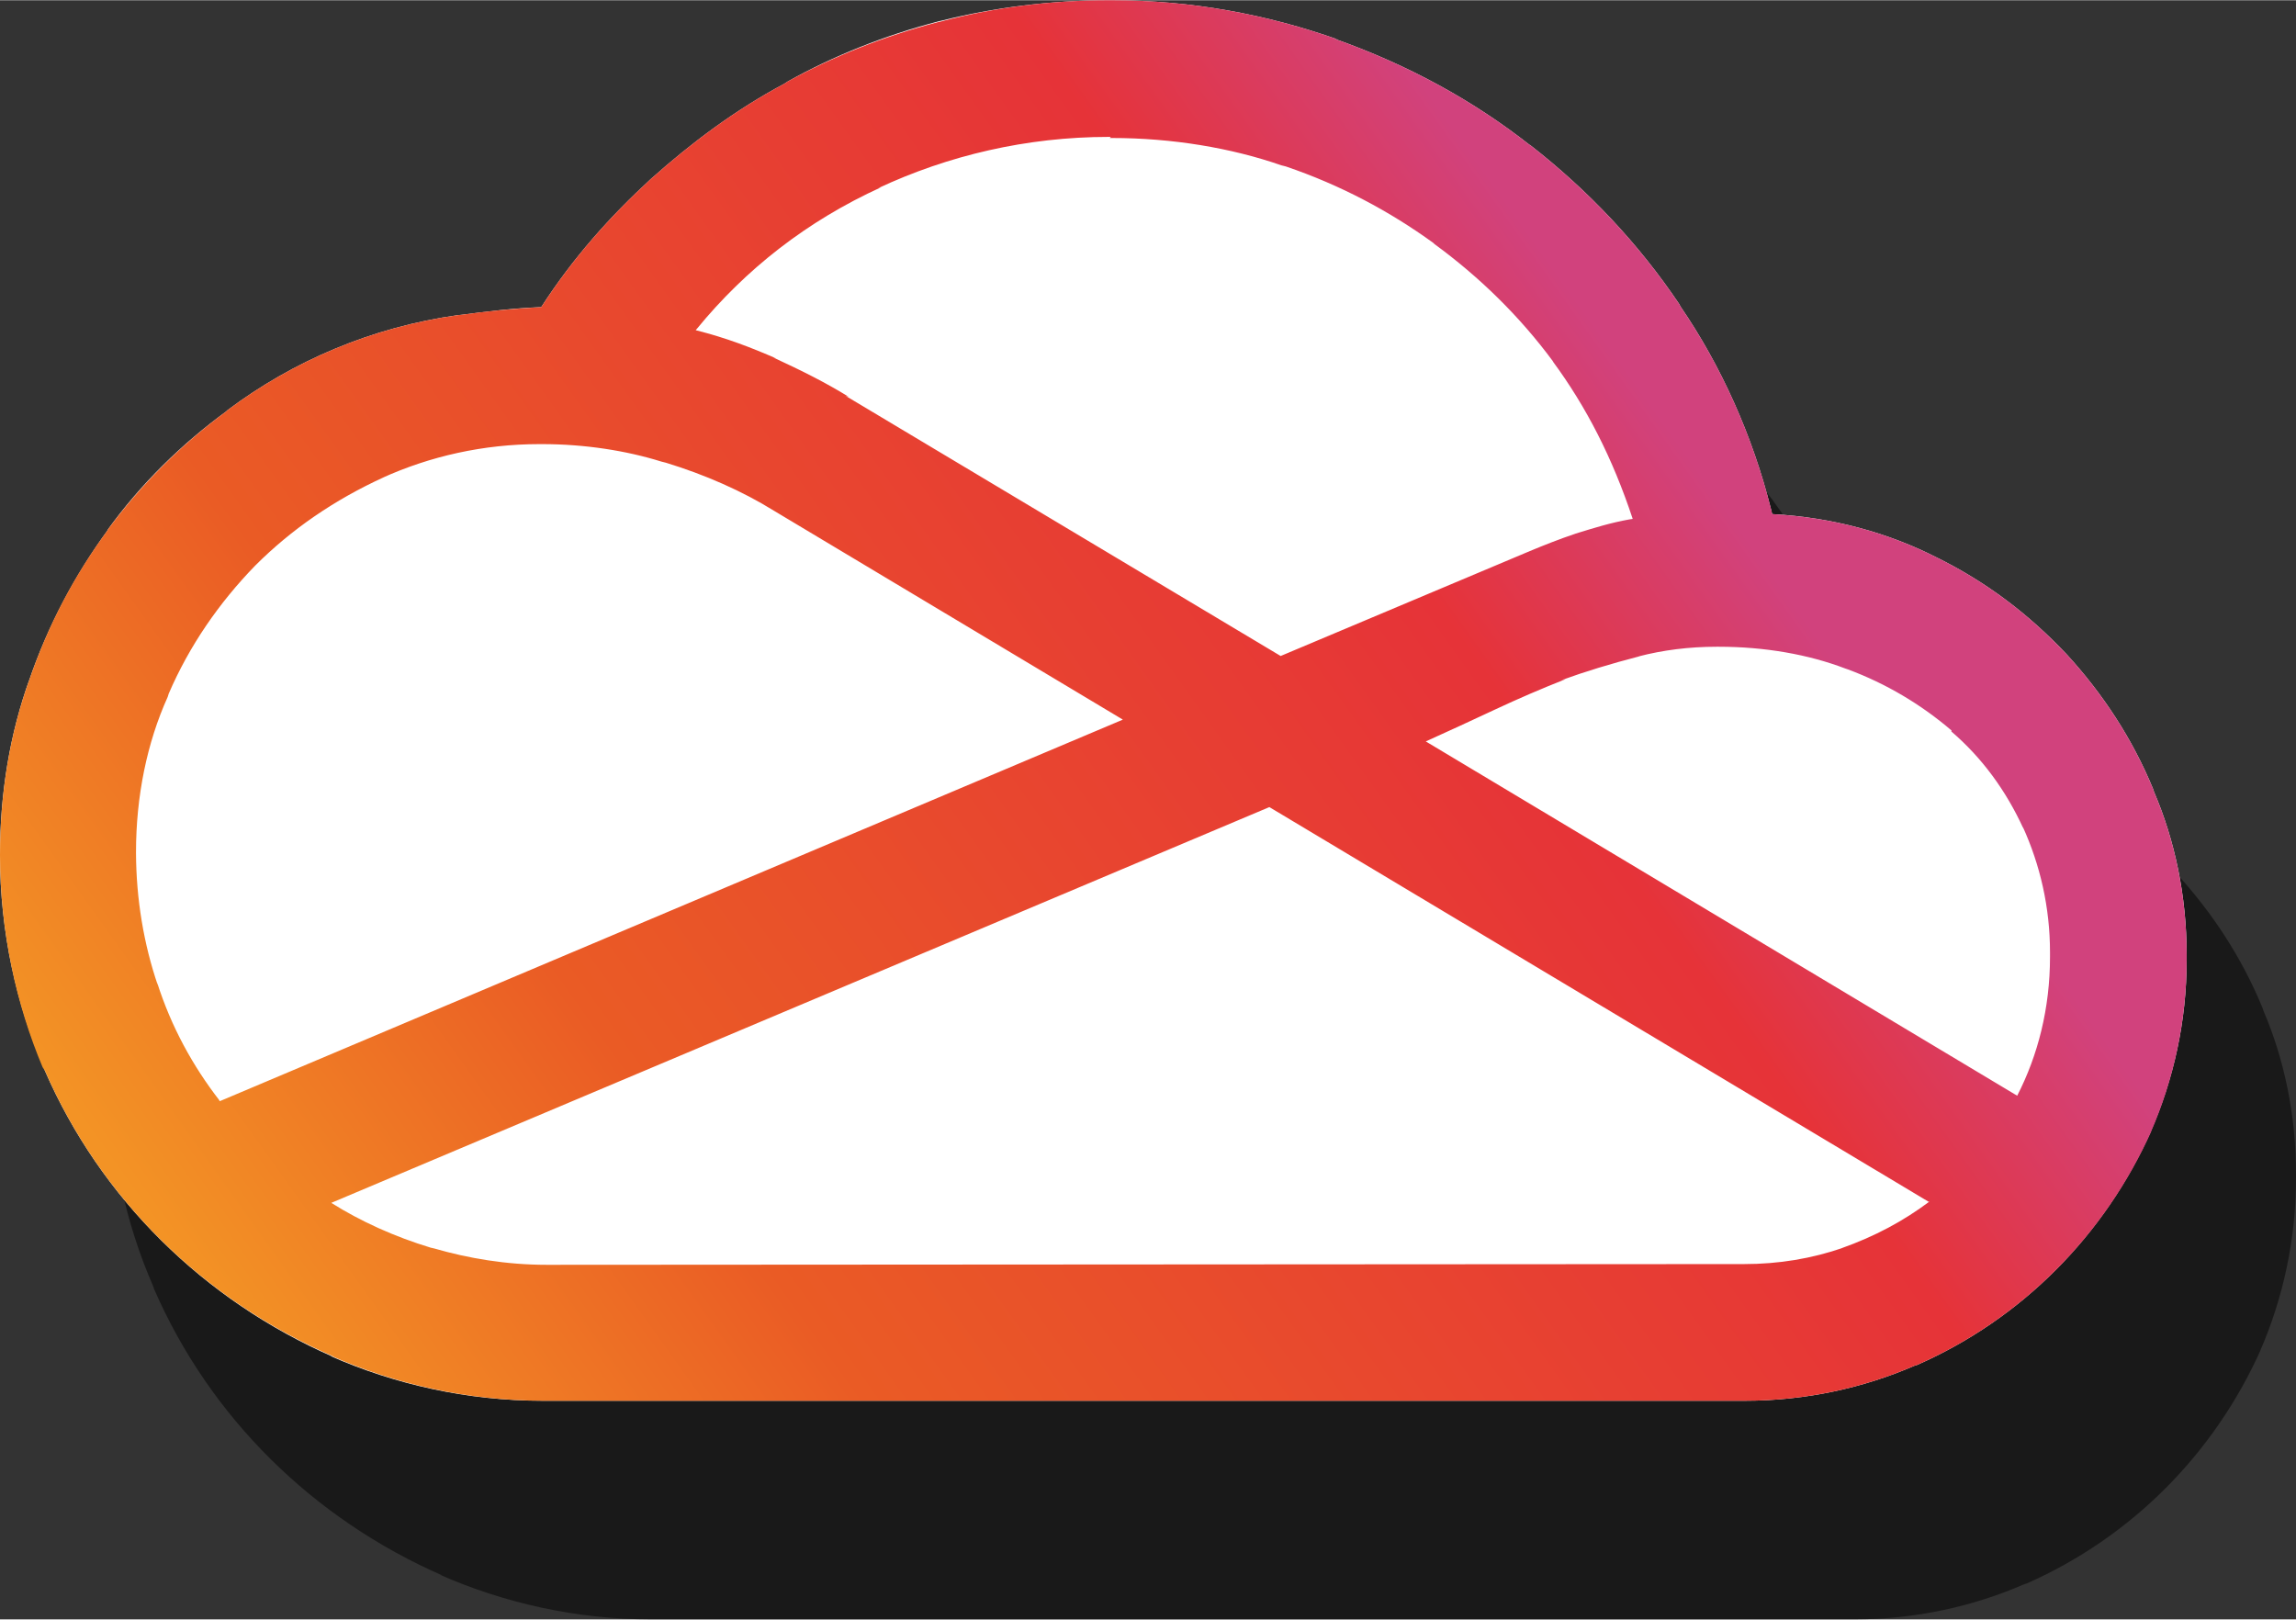
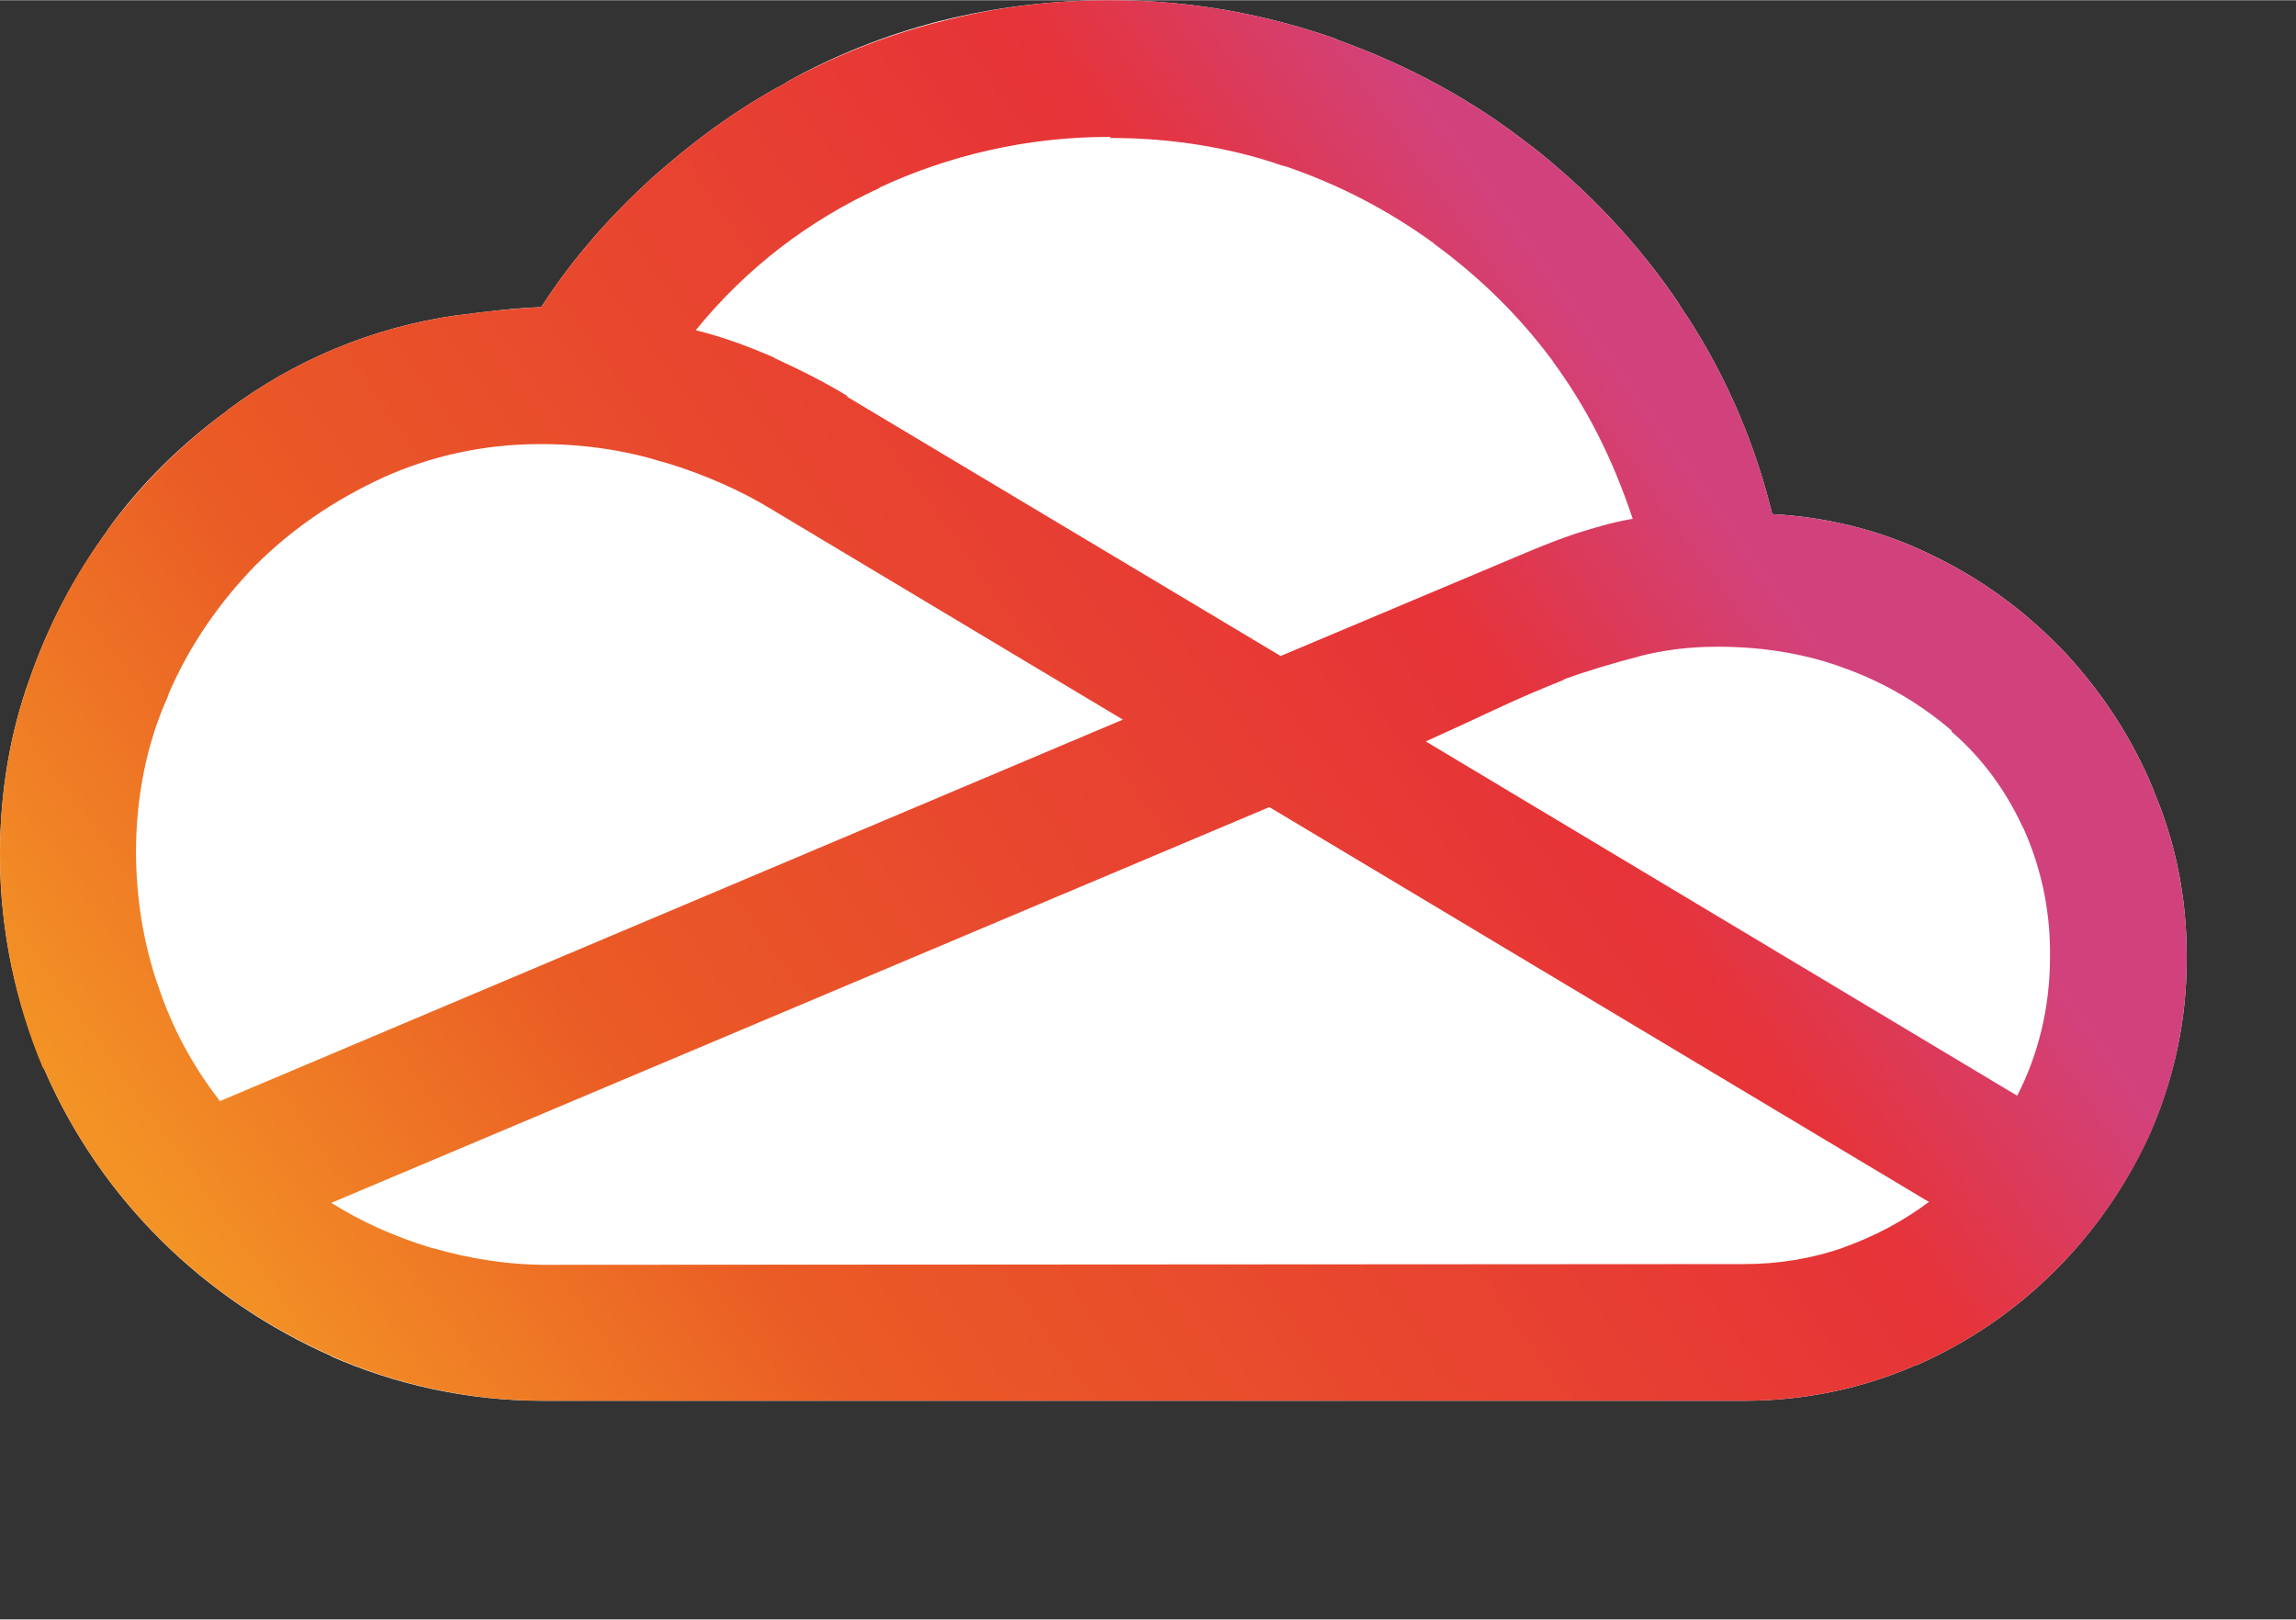
<svg xmlns="http://www.w3.org/2000/svg" xmlns:ns1="http://sodipodi.sourceforge.net/DTD/sodipodi-0.dtd" xmlns:ns2="http://www.inkscape.org/namespaces/inkscape" xmlns:xlink="http://www.w3.org/1999/xlink" fill="#000000" width="52.5" height="37.036" viewBox="0 0 2.1 1.481" version="1.1" id="svg1" ns1:docname="ms-onedrive.svg" ns2:version="1.3.2 (091e20e, 2023-11-25, custom)">
  <rect x="0" y="0" width="2.1" height="1.481" fill="#333333" stroke="none" />
  <defs id="defs1">
    <linearGradient id="linearGradient13" ns2:collect="always">
      <stop style="stop-color:#f39325;stop-opacity:1;" offset="0" id="stop13" />
      <stop style="stop-color:#ea5b25;stop-opacity:1;" offset="0.253" id="stop12" />
      <stop style="stop-color:#e8462f;stop-opacity:1;" offset="0.502" id="stop11" />
      <stop style="stop-color:#e63338;stop-opacity:1;" offset="0.745" id="stop10" />
      <stop style="stop-color:#d1427d;stop-opacity:1;" offset="0.9" id="stop9" />
    </linearGradient>
    <linearGradient ns2:collect="always" xlink:href="#linearGradient13" id="linearGradient7" x1="0.2" y1="1.2" x2="1.6" y2="0.2" gradientUnits="userSpaceOnUse" />
  </defs>
  <ns1:namedview id="namedview1" pagecolor="#ffffff" bordercolor="#000000" borderopacity="0.25" ns2:showpageshadow="2" ns2:pageopacity="0.0" ns2:pagecheckerboard="0" ns2:deskcolor="#d1d1d1" showgrid="true" ns2:zoom="3.705" ns2:cx="17.139001" ns2:cy="19.02834" ns2:window-width="1680" ns2:window-height="979" ns2:window-x="1672" ns2:window-y="-8" ns2:window-maximized="1" ns2:current-layer="svg1">
    <ns2:grid id="grid1" units="px" originx="0" originy="0" spacingx="0.04" spacingy="0.04" empcolor="#0099e5" empopacity="0.302" color="#0099e5" opacity="0.149" empspacing="5" dotted="false" gridanglex="30" gridanglez="30" visible="true" />
  </ns1:namedview>
  <title id="title1">microsoftonedrive</title>
-   <path d="m 1.721,0.67 c 0.055,0.003 0.106,0.017 0.151,0.04 l -0.002,-0.001 c 0.047,0.023 0.086,0.053 0.12,0.089 l 2.001e-4,2.001e-4 c 0.033,0.036 0.06,0.077 0.079,0.123 l 0.001,0.003 C 2.089,0.968 2.1,1.019 2.1,1.073 v 0.002 -1.326e-4 0.003 c 0,0.056 -0.012,0.11 -0.033,0.158 l 10e-4,-0.002 C 2.025,1.33 1.949,1.406 1.854,1.448 l -0.003,0.001 c -0.046,0.02 -0.099,0.032 -0.155,0.032 h -0.003 -1.094 -0.003 c -0.069,0 -0.135,-0.015 -0.194,-0.041 l 0.003,0.001 C 0.286,1.389 0.192,1.296 0.141,1.179 l -0.001,-0.003 C 0.115,1.119 0.1,1.052 0.1,0.982 0.1,0.925 0.109,0.871 0.127,0.821 l -0.001,0.003 c 0.018,-0.053 0.043,-0.099 0.073,-0.14 l -0.001,0.001 C 0.229,0.643 0.265,0.607 0.307,0.576 l 0.001,-0.001 C 0.368,0.531 0.44,0.5 0.519,0.488 l 0.003,-2.667e-4 c 0.023,-0.003 0.047,-0.006 0.072,-0.007 h 0.001 C 0.624,0.437 0.657,0.398 0.694,0.364 l 5.3351e-4,-4.668e-4 c 0.037,-0.033 0.077,-0.063 0.122,-0.087 l 0.003,-0.002 c 0.041,-0.023 0.088,-0.042 0.138,-0.055 l 0.004,-9.337e-4 C 1.008,0.207 1.06,0.2 1.114,0.2 h 0.001 -6.67e-5 0.002 c 0.073,0 0.142,0.013 0.207,0.036 l -0.004,-0.001 c 0.068,0.024 0.128,0.057 0.18,0.098 l -0.001,-0.001 c 0.054,0.042 0.1,0.091 0.137,0.146 l 0.001,0.002 c 0.037,0.054 0.066,0.118 0.083,0.186 l 9.337e-4,0.004 z" id="path1-3-4" style="fill:#00000075;fill-opacity:0.502;stroke-width:0.067" ns1:nodetypes="cccccccsccsccccsccsccccsccccccccccccccccsccsccccccccc" />
  <path d="m 1.621,0.47 c 0.055,0.003 0.106,0.017 0.151,0.04 l -0.002,-0.001 c 0.047,0.023 0.086,0.053 0.12,0.089 l 2.001e-4,2.001e-4 c 0.033,0.036 0.06,0.077 0.079,0.123 l 0.001,0.003 C 1.989,0.768 2,0.819 2,0.873 v 0.002 -1.326e-4 0.003 C 2,0.934 1.988,0.987 1.967,1.035 l 0.001,-0.002 C 1.925,1.13 1.849,1.206 1.754,1.248 l -0.003,0.001 c -0.046,0.02 -0.099,0.032 -0.155,0.032 h -0.003 -1.094 -0.003 c -0.069,0 -0.135,-0.015 -0.194,-0.041 l 0.003,0.001 C 0.186,1.189 0.092,1.096 0.041,0.979 l -0.001,-0.003 C 0.015,0.919 0,0.852 0,0.782 0,0.725 0.009,0.671 0.027,0.621 l -0.001,0.003 c 0.018,-0.053 0.043,-0.099 0.073,-0.14 l -0.001,0.001 c 0.031,-0.043 0.068,-0.079 0.109,-0.109 l 0.001,-10e-4 c 0.06,-0.045 0.132,-0.076 0.211,-0.087 l 0.003,-2.667e-4 c 0.023,-0.003 0.047,-0.006 0.072,-0.007 h 0.001 c 0.029,-0.045 0.063,-0.083 0.1,-0.117 l 5.3351e-4,-4.668e-4 c 0.037,-0.033 0.077,-0.063 0.122,-0.087 l 0.003,-0.002 c 0.041,-0.023 0.088,-0.042 0.138,-0.055 l 0.004,-9.337e-4 C 0.908,0.007 0.96,1.4e-6 1.014,1.4e-6 h 0.001 -6.67e-5 0.002 c 0.073,0 0.142,0.013 0.207,0.036 l -0.004,-0.001 c 0.068,0.024 0.128,0.057 0.18,0.098 l -0.001,-0.001 c 0.054,0.042 0.1,0.091 0.137,0.146 l 0.001,0.002 c 0.037,0.054 0.066,0.118 0.083,0.186 l 9.337e-4,0.004 z" id="path1-3" style="fill:#ffffff;fill-opacity:1;stroke-width:0.067" ns1:nodetypes="cccccccsccsccccsccsccccsccccccccccccccccsccsccccccccc" />
  <path d="m 1.845,1.002 c 0.019,-0.037 0.03,-0.08 0.03,-0.127 0,-6.668e-5 0,-1.3337e-4 0,-2.0006e-4 v 0 c 0,-0.001 0,-0.002 0,-0.004 0,-0.041 -0.009,-0.08 -0.025,-0.115 l 7.336e-4,0.002 c -0.016,-0.035 -0.038,-0.065 -0.066,-0.089 L 1.785,0.668 C 1.757,0.644 1.725,0.625 1.69,0.612 l -0.002,-6.6689e-4 c -0.034,-0.013 -0.074,-0.02 -0.116,-0.02 -5.335e-4,0 -0.001,0 -0.002,0 h 6.67e-5 c -0.025,0 -0.049,0.003 -0.072,0.009 l 0.002,-4.0013e-4 c -0.027,0.007 -0.05,0.014 -0.072,0.022 l 0.004,-0.001 q -0.033,0.013 -0.065,0.028 -0.032,0.015 -0.063,0.029 z m -0.251,0.154 c 3.335e-4,0 6.669e-4,0 0.001,0 0.032,0 0.062,-0.005 0.091,-0.015 l -0.002,6.002e-4 c 0.031,-0.011 0.057,-0.025 0.081,-0.043 L 1.764,1.099 1.161,0.738 0.303,1.1 c 0.027,0.017 0.058,0.031 0.091,0.041 l 0.003,6.669e-4 c 0.031,0.009 0.066,0.015 0.103,0.015 1.3337e-4,0 3.3344e-4,0 4.6682e-4,0 v 0 z M 0.201,1.007 1.027,0.658 0.708,0.467 c -0.029,-0.018 -0.063,-0.033 -0.099,-0.044 L 0.605,0.422 C 0.573,0.412 0.535,0.406 0.496,0.406 c -2.0007e-4,0 -4.6682e-4,0 -6.6689e-4,0 h 6.669e-5 c -6.002e-4,0 -0.001,0 -0.002,0 -0.051,0 -0.1,0.011 -0.144,0.031 l 0.002,-8.6696e-4 c -0.046,0.021 -0.085,0.048 -0.118,0.081 l -6.669e-5,6.669e-5 c -0.033,0.034 -0.06,0.073 -0.079,0.117 l -9.3364e-4,0.003 c -0.019,0.042 -0.029,0.091 -0.029,0.142 0,4.0013e-4 0,8.6695e-4 0,0.001 v -6.669e-5 c 2.0007e-4,0.042 0.007,0.083 0.02,0.121 l -8.0027e-4,-0.003 c 0.013,0.041 0.033,0.077 0.057,0.108 l -5.3321e-4,-7.33e-4 z M 1.016,0.125 c -5.335e-4,0 -0.001,0 -0.002,0 -0.075,0 -0.147,0.017 -0.211,0.047 l 0.003,-0.001 c -0.068,0.031 -0.124,0.075 -0.169,0.13 l -6.6689e-4,8.0027e-4 c 0.028,0.007 0.051,0.016 0.074,0.026 l -0.003,-0.001 c 0.026,0.012 0.048,0.023 0.069,0.036 l -0.003,-0.001 0.398,0.238 0.228,-0.096 c 0.012,-0.005 0.027,-0.011 0.042,-0.016 l 0.003,-9.3364e-4 c 0.013,-0.004 0.029,-0.009 0.046,-0.012 l 0.003,-4.6682e-4 C 1.475,0.419 1.451,0.372 1.42,0.33 l 9.336e-4,0.001 C 1.39,0.289 1.353,0.253 1.312,0.223 l -0.001,-10e-4 c -0.04,-0.029 -0.085,-0.053 -0.135,-0.07 l -0.004,-0.001 c -0.046,-0.016 -0.1,-0.025 -0.155,-0.025 -6.669e-4,0 -0.001,0 -0.002,0 z m 0.605,0.345 c 0.055,0.003 0.106,0.017 0.151,0.04 l -0.002,-0.001 c 0.047,0.023 0.086,0.053 0.12,0.089 l 2.001e-4,2.0007e-4 c 0.033,0.036 0.06,0.077 0.079,0.123 l 10e-4,0.003 C 1.989,0.768 2,0.819 2,0.873 c 0,7.3358e-4 0,0.002 0,0.002 v -1.3338e-4 c 0,7.3358e-4 0,0.002 0,0.003 0,0.056 -0.012,0.11 -0.033,0.158 l 0.001,-0.002 C 1.925,1.13 1.849,1.206 1.754,1.248 l -0.003,0.001 c -0.046,0.02 -0.099,0.032 -0.155,0.032 -9.336e-4,0 -0.002,0 -0.003,0 H 0.5 c -9.3365e-4,0 -0.002,0 -0.003,0 -0.069,0 -0.135,-0.015 -0.194,-0.041 l 0.003,0.001 C 0.186,1.189 0.092,1.096 0.041,0.979 L 0.039,0.976 C 0.015,0.919 0,0.852 0,0.782 0,0.725 0.009,0.671 0.027,0.621 l -0.001,0.003 C 0.044,0.571 0.068,0.526 0.099,0.484 l -0.001,0.001 C 0.129,0.443 0.165,0.407 0.207,0.376 l 0.001,-0.001 c 0.06,-0.045 0.132,-0.076 0.211,-0.087 l 0.003,-2.6676e-4 q 0.035,-0.005 0.072,-0.007 h 0.001 c 0.029,-0.045 0.063,-0.083 0.1,-0.117 l 5.3351e-4,-4.6682e-4 c 0.037,-0.033 0.077,-0.063 0.122,-0.087 l 0.003,-0.002 C 0.761,0.052 0.808,0.033 0.858,0.02 l 0.004,-9.3365e-4 C 0.908,0.007 0.96,0 1.014,0 c 4.668e-4,0 9.336e-4,0 0.001,0 h -6.67e-5 c 6.002e-4,0 0.001,0 0.002,0 0.073,0 0.142,0.013 0.207,0.036 l -0.004,-0.001 c 0.068,0.024 0.128,0.057 0.18,0.098 l -0.001,-0.001 c 0.054,0.042 0.1,0.091 0.137,0.146 l 0.001,0.002 C 1.574,0.334 1.603,0.398 1.62,0.466 l 9.337e-4,0.004 z" id="path1" style="fill:url(#linearGradient7);fill-opacity:1;stroke-width:0.067" />
</svg>